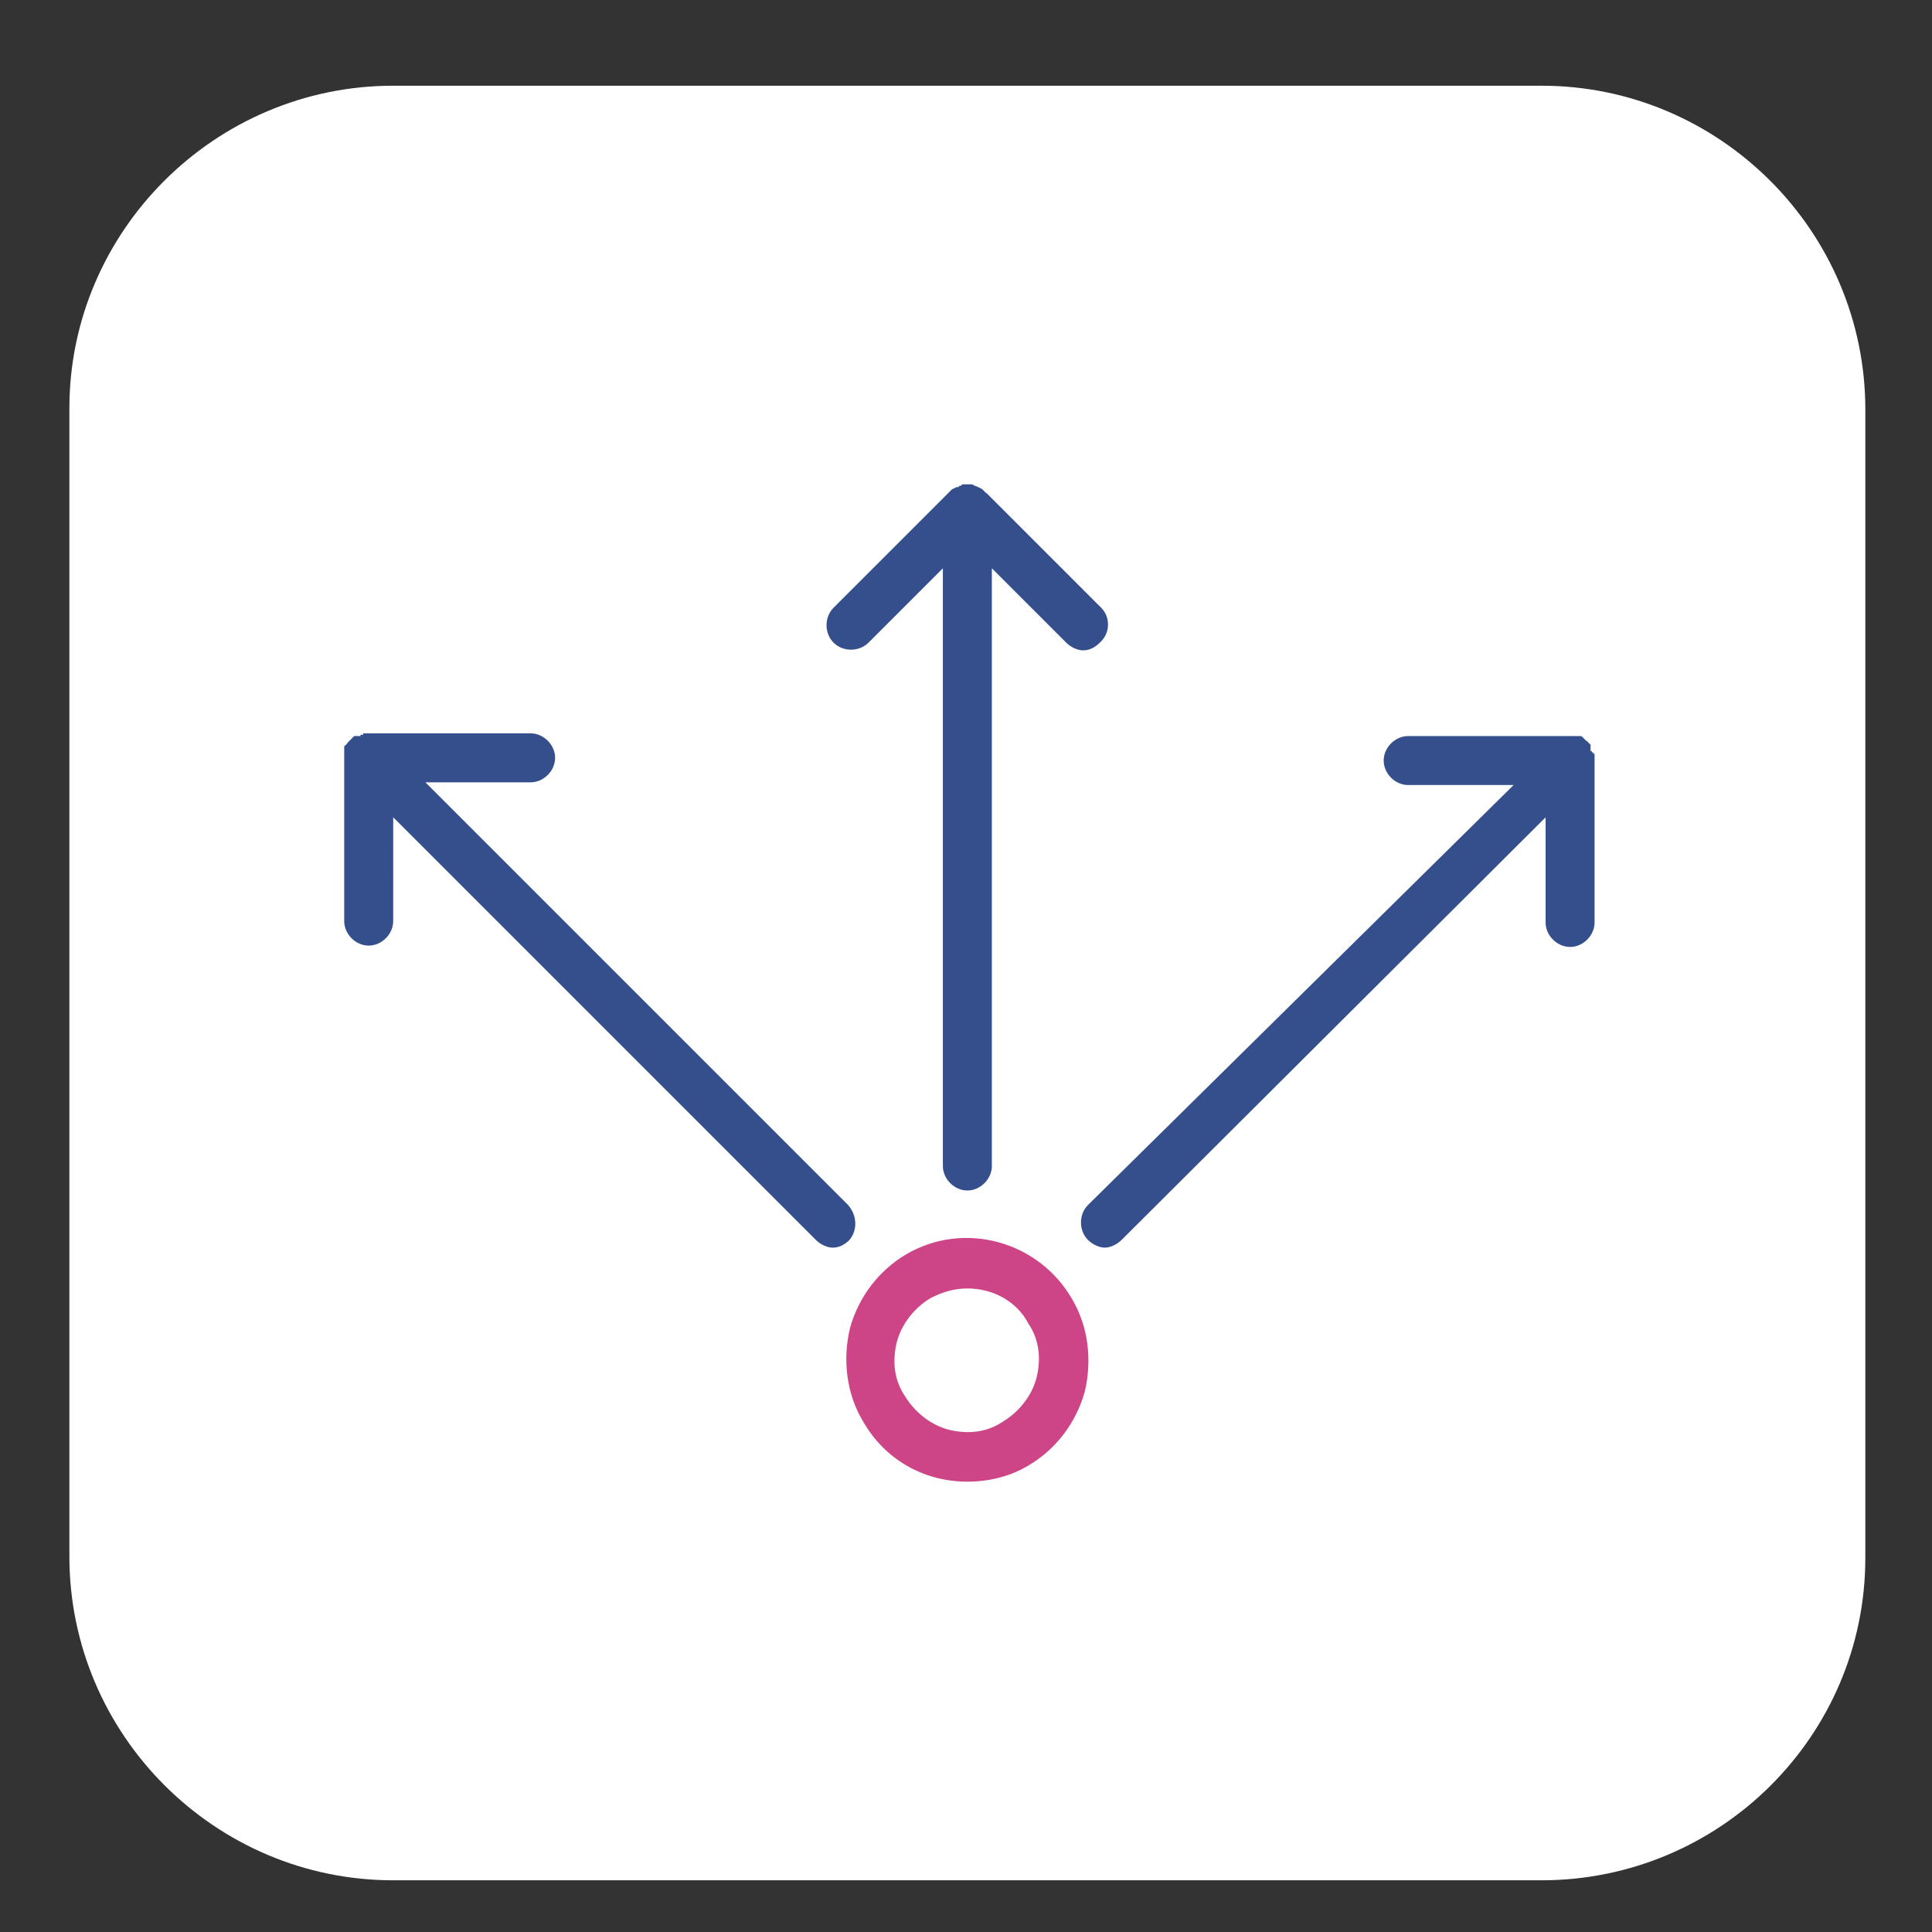
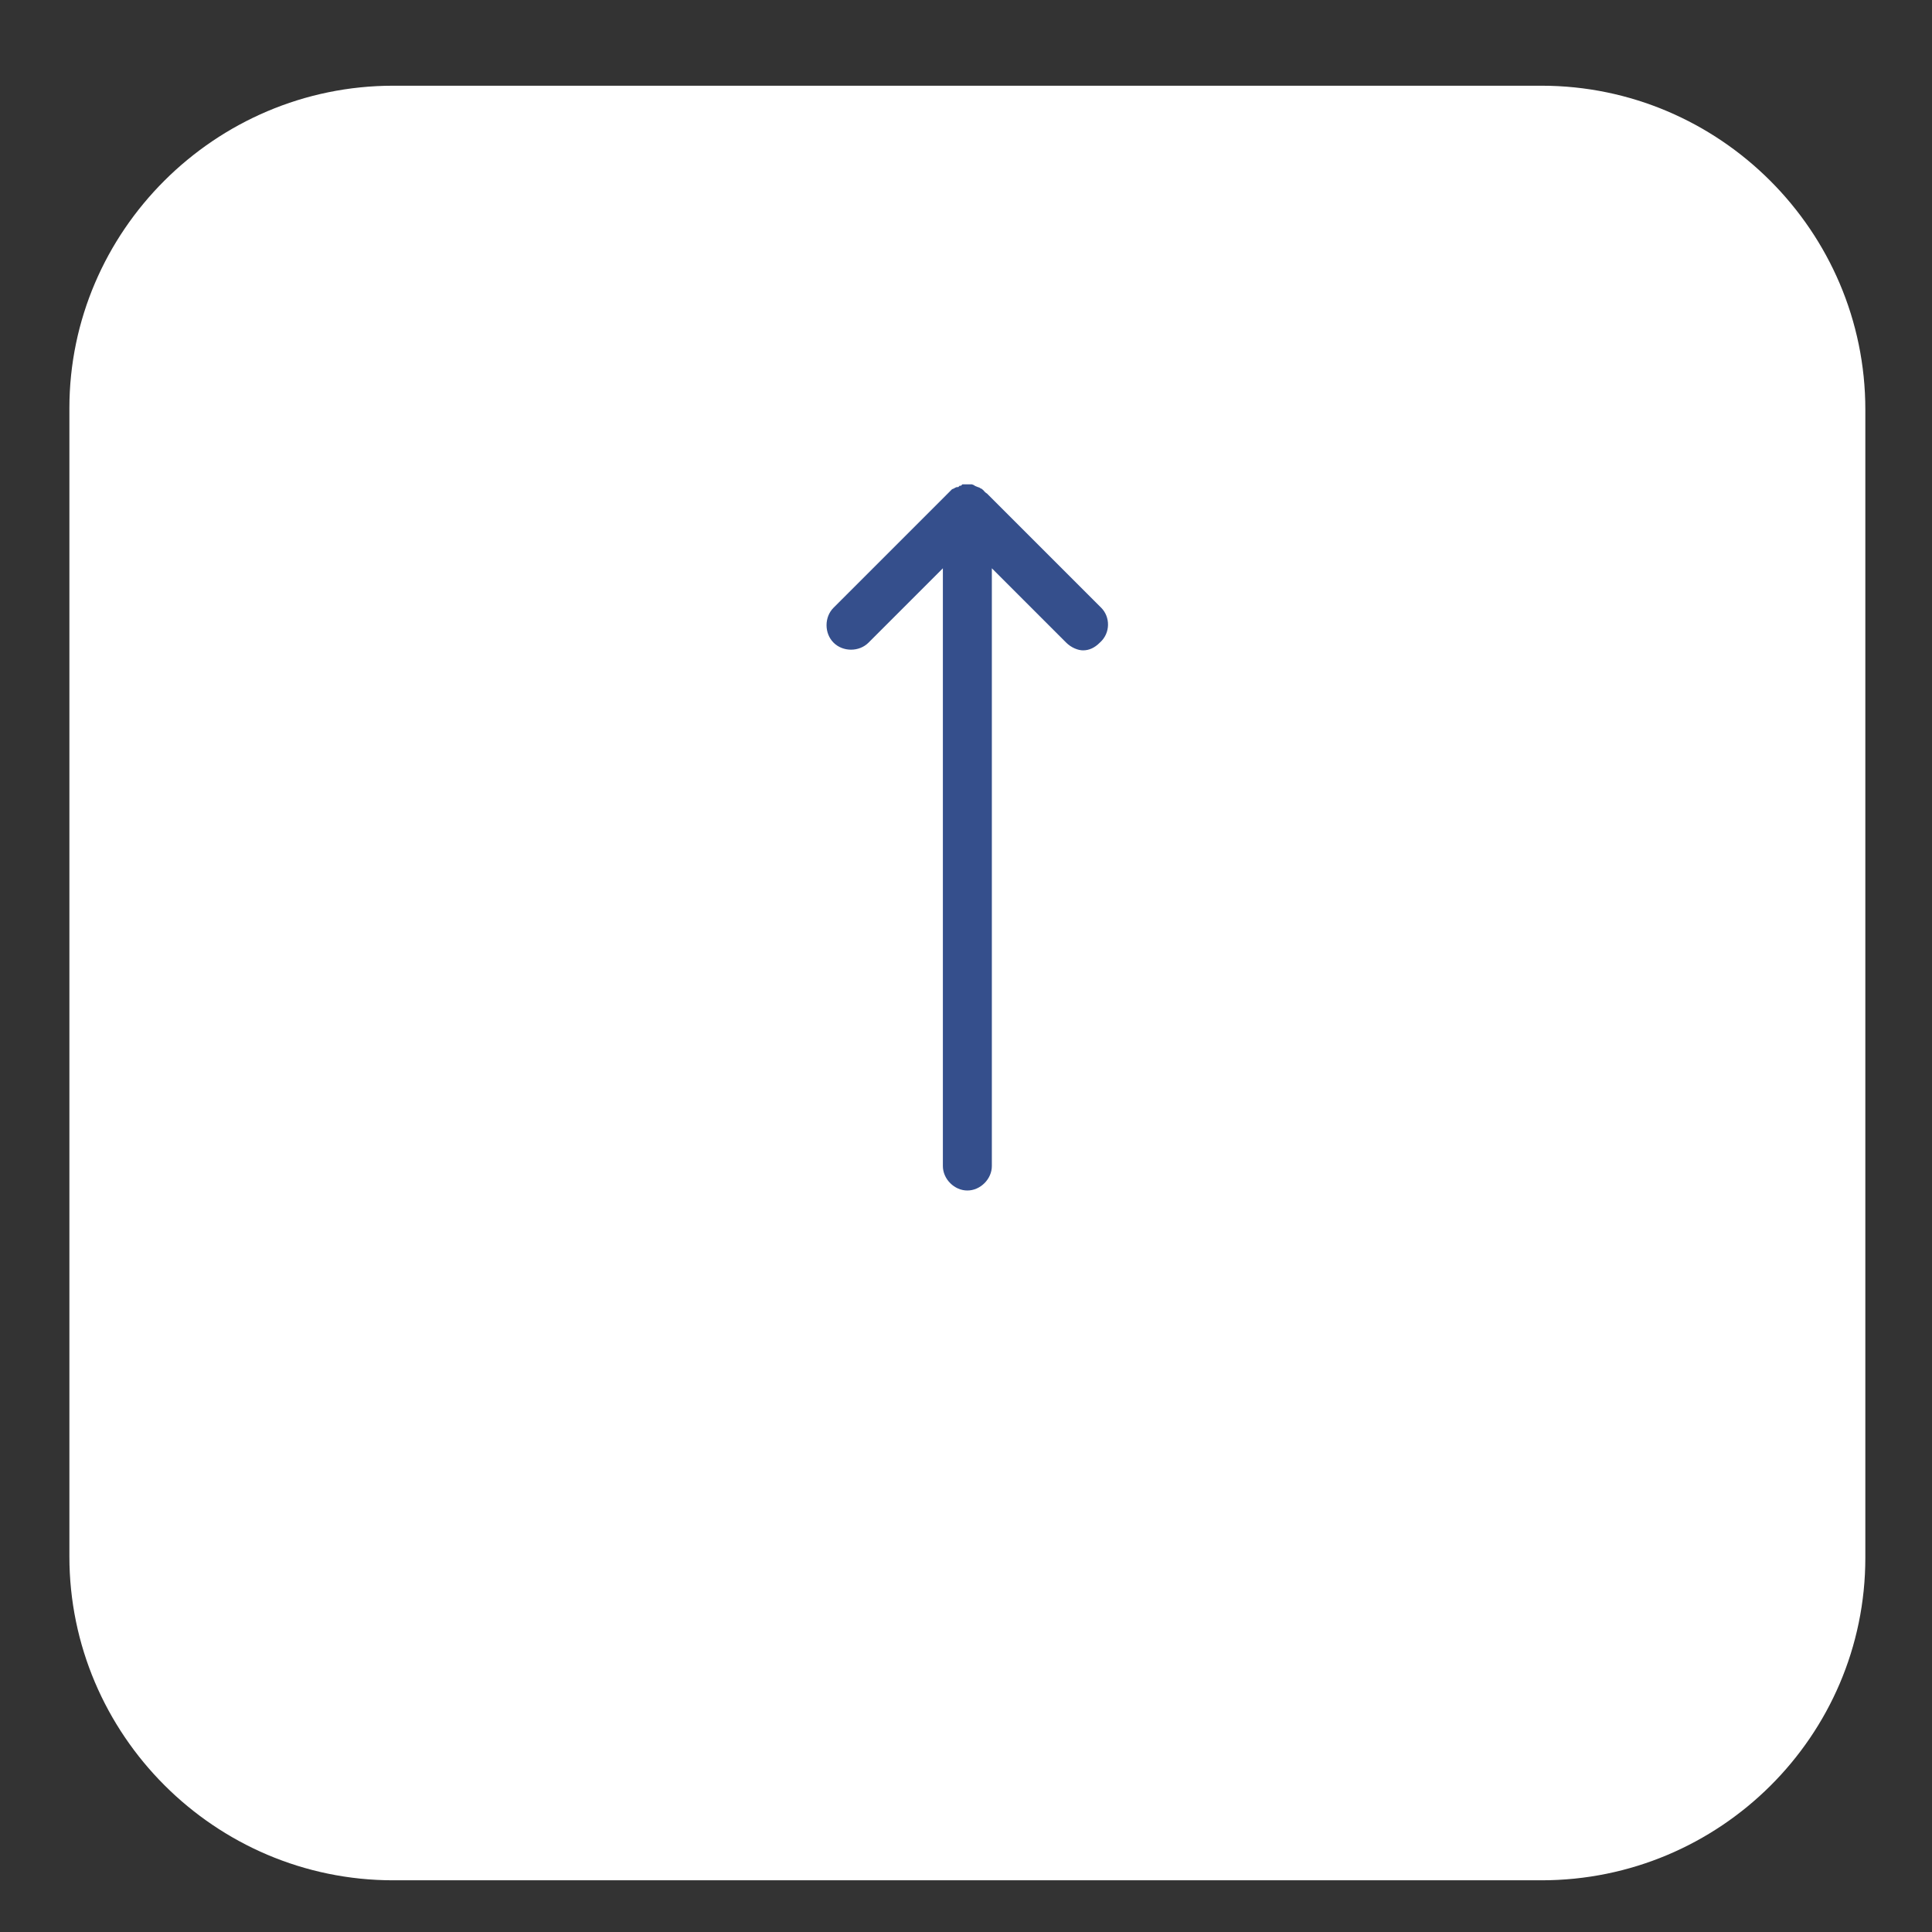
<svg xmlns="http://www.w3.org/2000/svg" version="1.1" id="Camada_1" x="0px" y="0px" viewBox="0 0 142 142" style="enable-background:new 0 0 142 142;" xml:space="preserve" width="200" height="200">
  <rect x="0" y="0" width="142" height="142" fill="#333333" stroke="none" />
  <style type="text/css">
	.st0{fill:#FFFFFF;}
	.st1{fill:#354F8C;stroke:#FFFFFF;stroke-width:1.6;stroke-miterlimit:10;}
	.st2{fill:#CD4586;stroke:#FFFFFF;stroke-width:1.6;stroke-miterlimit:10;}
</style>
  <path class="st0" d="M113.3,138.2H28.9c-13.1,0-23.8-10.7-23.8-23.8V30C5.1,17,15.8,6.3,28.9,6.3h84.4c13.1,0,23.8,10.7,23.8,23.8  v84.4C137.1,127.6,126.4,138.2,113.3,138.2z" />
  <g>
    <g>
-       <path class="st1" d="M81.5,44.1L73,35.6c0,0-0.1,0-0.1-0.1c0,0-0.1-0.1-0.1-0.1c0,0-0.1,0-0.1-0.1c0,0-0.1-0.1-0.1-0.1    c0,0,0,0-0.1,0c-0.1,0-0.1-0.1-0.2-0.1c0,0,0,0,0,0c-0.1,0-0.1-0.1-0.2-0.1c0,0,0,0,0,0C72,35,72,35,71.9,34.9c0,0,0,0,0,0    c-0.1,0-0.1,0-0.2-0.1c0,0,0,0-0.1,0c-0.1,0-0.1,0-0.2,0c-0.1,0-0.2,0-0.3,0s-0.2,0-0.3,0c-0.1,0-0.1,0-0.2,0c0,0,0,0-0.1,0    c-0.1,0-0.1,0-0.2,0.1c0,0,0,0,0,0c-0.1,0-0.1,0-0.2,0.1c0,0,0,0,0,0c-0.1,0-0.1,0.1-0.2,0.1c0,0,0,0,0,0c-0.1,0-0.1,0.1-0.2,0.1    c0,0,0,0-0.1,0c0,0-0.1,0.1-0.1,0.1c0,0-0.1,0-0.1,0.1c0,0-0.1,0.1-0.1,0.1c0,0-0.1,0-0.1,0.1l-8.5,8.5c-1,1-1,2.7,0,3.7    c1,1,2.7,1,3.7,0l4.1-4.1v42c0,1.4,1.2,2.6,2.6,2.6s2.6-1.2,2.6-2.6v-42l4.1,4.1c0.5,0.5,1.2,0.8,1.8,0.8c0.7,0,1.3-0.3,1.8-0.8    C82.5,46.8,82.5,45.1,81.5,44.1z" />
-       <path class="st1" d="M62.9,88L33.2,58.3H39c1.4,0,2.6-1.2,2.6-2.6s-1.2-2.6-2.6-2.6H26.9c-0.1,0-0.2,0-0.3,0c0,0,0,0-0.1,0    c-0.1,0-0.1,0-0.2,0c0,0-0.1,0-0.1,0c0,0-0.1,0-0.1,0c0,0-0.1,0-0.1,0c0,0-0.1,0-0.1,0.1c0,0-0.1,0-0.1,0c0,0-0.1,0-0.1,0.1    c0,0-0.1,0-0.1,0.1c0,0-0.1,0.1-0.1,0.1c0,0-0.1,0-0.1,0.1c0,0-0.1,0.1-0.1,0.1c0,0-0.1,0.1-0.1,0.1c0,0,0,0-0.1,0c0,0,0,0,0,0.1    c0,0-0.1,0.1-0.1,0.1c0,0-0.1,0.1-0.1,0.1c0,0,0,0.1-0.1,0.1c0,0-0.1,0.1-0.1,0.1c0,0,0,0.1-0.1,0.1c0,0,0,0.1-0.1,0.1    c0,0,0,0.1,0,0.1c0,0,0,0.1,0,0.1c0,0,0,0.1,0,0.1c0,0,0,0.1,0,0.1c0,0,0,0.1,0,0.1c0,0.1,0,0.1,0,0.2c0,0,0,0.1,0,0.1    c0,0.1,0,0.2,0,0.3v12.1c0,1.4,1.2,2.6,2.6,2.6c1.4,0,2.6-1.2,2.6-2.6V62l29.7,29.7c0.5,0.5,1.2,0.8,1.8,0.8    c0.7,0,1.3-0.3,1.8-0.8C63.9,90.7,63.9,89.1,62.9,88z" />
-       <path class="st1" d="M118,55.5c0,0,0-0.1,0-0.1c0-0.1,0-0.1,0-0.2c0,0,0-0.1,0-0.1c0,0,0-0.1,0-0.1c0,0,0-0.1,0-0.1    c0,0,0-0.1,0-0.1c0,0,0-0.1,0-0.1c0,0,0-0.1-0.1-0.1c0,0,0-0.1-0.1-0.1c0,0,0-0.1-0.1-0.1c0,0,0-0.1-0.1-0.1c0,0-0.1-0.1-0.1-0.1    c0,0-0.1-0.1-0.1-0.1c0,0,0,0,0-0.1c0,0,0,0-0.1,0c0,0-0.1-0.1-0.1-0.1c0,0-0.1-0.1-0.1-0.1c0,0-0.1,0-0.1-0.1    c0,0-0.1-0.1-0.1-0.1c0,0-0.1,0-0.1-0.1c0,0-0.1,0-0.1-0.1c0,0-0.1,0-0.1,0c0,0-0.1,0-0.1-0.1c0,0-0.1,0-0.1,0c0,0-0.1,0-0.1,0    c0,0-0.1,0-0.1,0c-0.1,0-0.1,0-0.2,0c0,0,0,0-0.1,0c-0.1,0-0.2,0-0.3,0h-12.1c-1.4,0-2.6,1.2-2.6,2.6s1.2,2.6,2.6,2.6h5.8L79.4,88    c-1,1-1,2.7,0,3.7c0.5,0.5,1.2,0.8,1.8,0.8s1.3-0.3,1.8-0.8L112.8,62v5.8c0,1.4,1.2,2.6,2.6,2.6s2.6-1.2,2.6-2.6V55.7    C118,55.7,118,55.6,118,55.5z" />
+       <path class="st1" d="M81.5,44.1L73,35.6c0,0-0.1,0-0.1-0.1c0,0-0.1-0.1-0.1-0.1c0,0-0.1,0-0.1-0.1c0,0-0.1-0.1-0.1-0.1    c0,0,0,0-0.1,0c0,0,0,0,0,0c-0.1,0-0.1-0.1-0.2-0.1c0,0,0,0,0,0C72,35,72,35,71.9,34.9c0,0,0,0,0,0    c-0.1,0-0.1,0-0.2-0.1c0,0,0,0-0.1,0c-0.1,0-0.1,0-0.2,0c-0.1,0-0.2,0-0.3,0s-0.2,0-0.3,0c-0.1,0-0.1,0-0.2,0c0,0,0,0-0.1,0    c-0.1,0-0.1,0-0.2,0.1c0,0,0,0,0,0c-0.1,0-0.1,0-0.2,0.1c0,0,0,0,0,0c-0.1,0-0.1,0.1-0.2,0.1c0,0,0,0,0,0c-0.1,0-0.1,0.1-0.2,0.1    c0,0,0,0-0.1,0c0,0-0.1,0.1-0.1,0.1c0,0-0.1,0-0.1,0.1c0,0-0.1,0.1-0.1,0.1c0,0-0.1,0-0.1,0.1l-8.5,8.5c-1,1-1,2.7,0,3.7    c1,1,2.7,1,3.7,0l4.1-4.1v42c0,1.4,1.2,2.6,2.6,2.6s2.6-1.2,2.6-2.6v-42l4.1,4.1c0.5,0.5,1.2,0.8,1.8,0.8c0.7,0,1.3-0.3,1.8-0.8    C82.5,46.8,82.5,45.1,81.5,44.1z" />
    </g>
-     <path class="st2" d="M71.1,109.7c-3.4,0-6.6-1.7-8.4-4.9c-1.3-2.2-1.6-4.9-1-7.4c0.7-2.5,2.3-4.6,4.5-5.9   c4.6-2.7,10.6-1.1,13.3,3.6c1.3,2.2,1.6,4.9,1,7.4c-0.7,2.5-2.3,4.6-4.5,5.9C74.5,109.3,72.8,109.7,71.1,109.7z M71.1,95.5   c-0.8,0-1.5,0.2-2.3,0.6c-1,0.6-1.8,1.6-2.1,2.7c-0.3,1.2-0.2,2.4,0.5,3.4c0.6,1,1.6,1.8,2.7,2.1c1.2,0.3,2.4,0.2,3.4-0.5   c1-0.6,1.8-1.6,2.1-2.7c0.3-1.2,0.2-2.4-0.5-3.4C74.2,96.3,72.7,95.5,71.1,95.5z" />
  </g>
</svg>